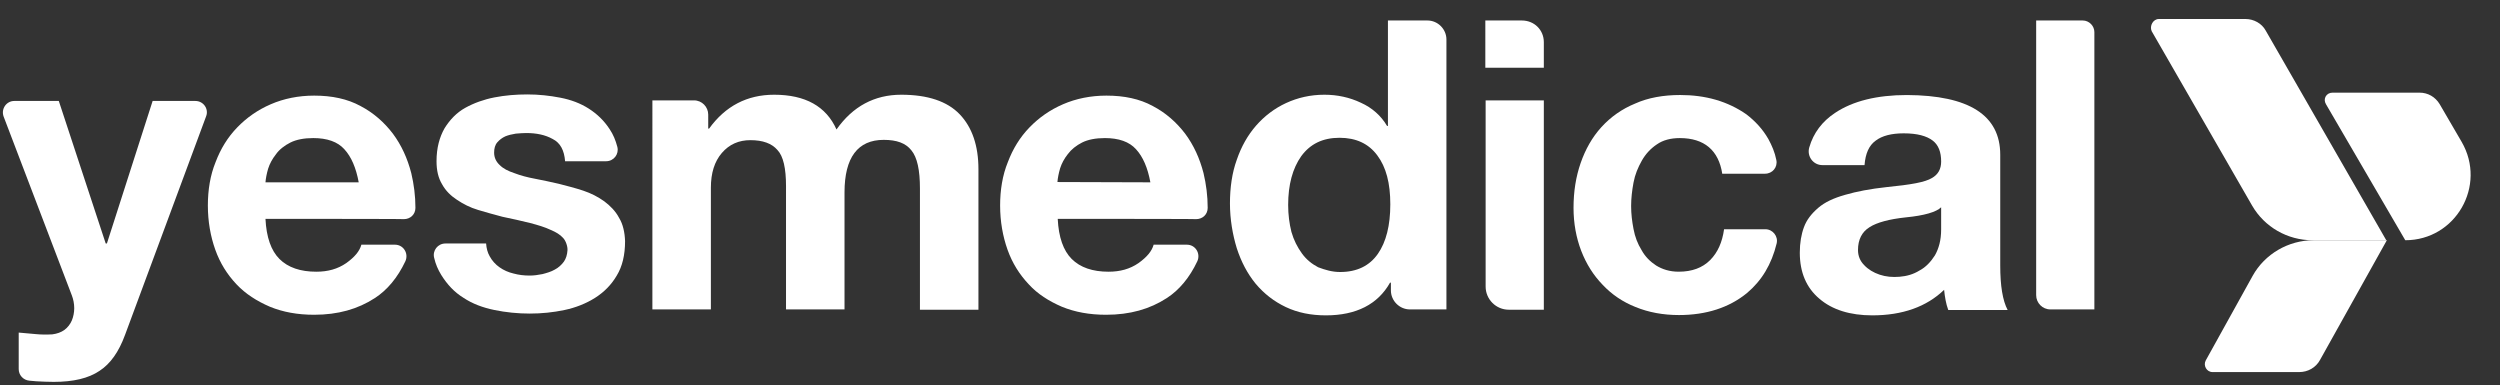
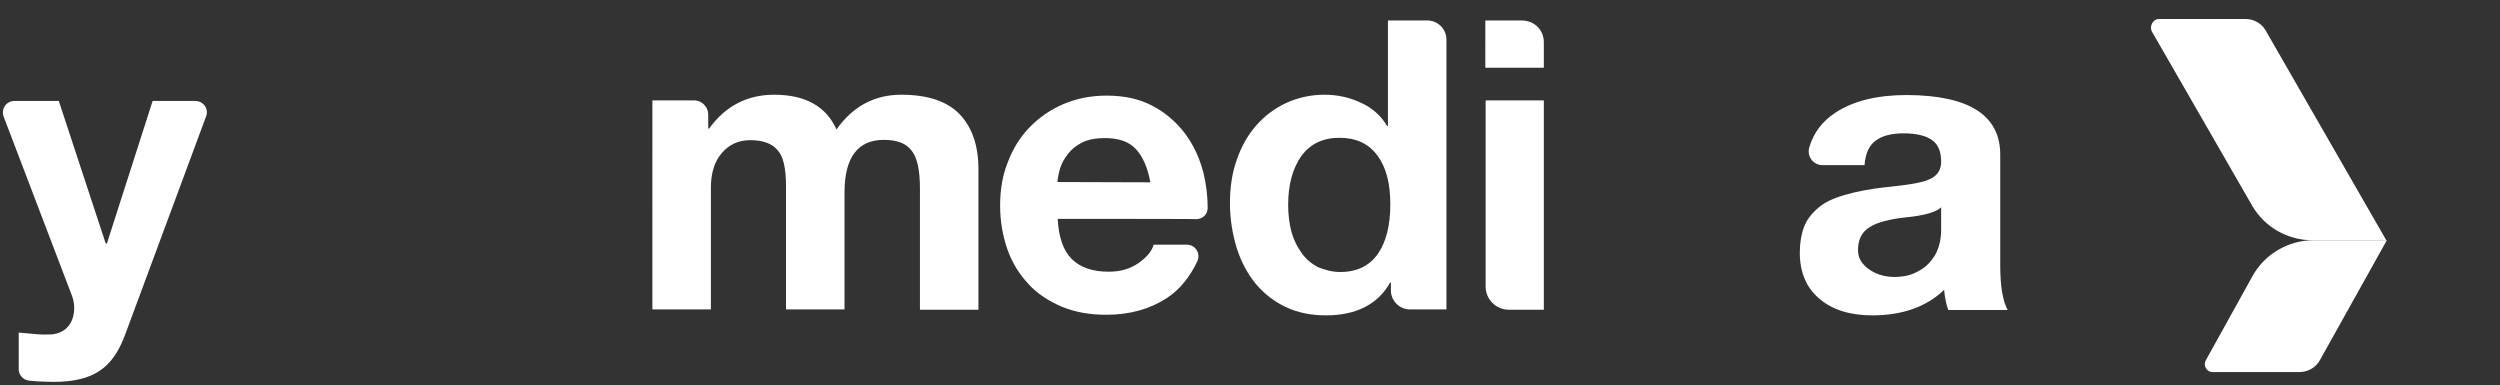
<svg xmlns="http://www.w3.org/2000/svg" version="1.1" id="Layer_1" x="0px" y="0px" viewBox="0 0 841.9 129.7" style="enable-background:new 0 0 841.9 129.7;" xml:space="preserve">
  <rect x="0" y="0" width="841.9" height="129.7" fill="#333333" stroke="none" />
  <style type="text/css">
	.st0{fill:#FFFFFF;}
</style>
  <g>
    <path class="st0" d="M42.1,112.8c-2.1,5.7-4.9,9.7-8.6,12.1c-3.7,2.5-8.8,3.7-15.4,3.7c-2,0-3.9-0.1-5.9-0.2   c-0.7-0.1-1.5-0.1-2.3-0.2c-2.1-0.2-3.6-1.9-3.6-3.9V112c1.9,0.2,3.7,0.3,5.6,0.5s3.8,0.2,5.7,0.1c1.6-0.2,3-0.7,4.1-1.5   s2-2,2.5-3.2s0.8-2.7,0.8-4.1c0-1.5-0.3-3-0.8-4.3l-23-60.3c-0.9-2.6,1-5.2,3.6-5.2h15l15.8,48H36l15.4-48h14.4   c2.7,0,4.6,2.7,3.6,5.2L42.1,112.8z" />
-     <path class="st0" d="M120.8,61.4c-0.9-4.9-2.5-8.6-4.8-11.1c-2.3-2.6-5.9-3.8-10.5-3.8c-3.1,0-5.7,0.5-7.7,1.5s-3.8,2.4-4.9,4   c-1.2,1.5-2.1,3.2-2.6,4.8c-0.5,1.7-0.8,3.3-0.9,4.6C89.4,61.4,120.8,61.4,120.8,61.4z M89.4,73.7c0.3,6.2,1.9,10.7,4.7,13.5   c2.9,2.9,7.1,4.3,12.4,4.3c3.9,0,7.2-0.9,10.1-2.9c2.8-2,4.5-4,5.1-6.2H133c2.9,0,4.7,3,3.5,5.6c-2.6,5.5-6.1,9.7-10.3,12.4   c-5.7,3.7-12.4,5.6-20.4,5.6c-5.6,0-10.5-0.9-14.9-2.7c-4.4-1.9-8.2-4.3-11.3-7.6c-3.1-3.3-5.5-7.1-7.1-11.6S70,74.6,70,69.2   c0-5.2,0.8-10.2,2.6-14.6c1.7-4.5,4.1-8.4,7.3-11.7c3.2-3.3,6.9-5.9,11.3-7.8c4.4-1.9,9.3-2.9,14.6-2.9c6,0,11.2,1.1,15.6,3.5   c4.4,2.3,8,5.5,10.9,9.3c2.9,3.9,4.9,8.3,6.2,13.3c0.9,3.8,1.4,7.7,1.4,11.7c0,2.2-1.7,3.8-3.9,3.8C136.1,73.7,89.4,73.7,89.4,73.7   z" />
    <path class="st0" d="M387.4,61.4c-0.9-4.9-2.5-8.6-4.8-11.1c-2.3-2.6-5.9-3.8-10.5-3.8c-3.1,0-5.7,0.5-7.7,1.5s-3.7,2.4-4.8,3.9   c-1.2,1.5-2.1,3.2-2.6,4.8c-0.5,1.7-0.8,3.3-0.9,4.6L387.4,61.4L387.4,61.4z M356.2,73.7c0.3,6.2,1.9,10.7,4.7,13.5   c2.9,2.9,7.1,4.3,12.4,4.3c3.9,0,7.2-0.9,10.1-2.9c2.8-2,4.5-4,5.1-6.2h11.2c2.9,0,4.7,3,3.5,5.6c-2.6,5.5-6.1,9.7-10.3,12.4   c-5.7,3.7-12.4,5.6-20.4,5.6c-5.6,0-10.5-0.9-14.9-2.7c-4.4-1.9-8.2-4.3-11.2-7.6c-3.1-3.3-5.5-7.1-7.1-11.6s-2.5-9.5-2.5-14.9   c0-5.2,0.8-10.2,2.6-14.6c1.7-4.5,4.1-8.4,7.3-11.7s6.9-5.9,11.3-7.8c4.4-1.9,9.3-2.9,14.6-2.9c6,0,11.2,1.1,15.6,3.5   c4.4,2.3,8,5.5,10.9,9.3c2.9,3.9,4.9,8.3,6.2,13.3c0.9,3.8,1.4,7.7,1.4,11.7c0,2.2-1.7,3.8-3.9,3.8C403,73.7,356.2,73.7,356.2,73.7   z" />
-     <path class="st0" d="M208.5,73.4c-1.2-2.3-3-4.1-5-5.6c-2.1-1.5-4.4-2.7-7.1-3.6c-2.7-0.9-5.5-1.6-8.2-2.3c-2.7-0.6-5.3-1.2-8-1.7   s-4.9-1.1-7-1.9c-2.1-0.7-3.7-1.5-4.9-2.7c-1.2-1.1-1.9-2.5-1.9-4.2c0-1.4,0.3-2.6,1.1-3.5c0.7-0.8,1.6-1.5,2.7-2   c1-0.4,2.2-0.7,3.5-0.9c1.2-0.1,2.5-0.2,3.5-0.2c3.4,0,6.4,0.6,8.9,2c2.6,1.3,3.9,3.8,4.2,7.5h13.8c2.6,0,4.4-2.4,3.8-4.8   c-0.6-2.3-1.4-4.2-2.6-6c-1.9-2.9-4.2-5.1-7-6.9s-6-3-9.6-3.7s-7.3-1.1-11.1-1.1s-7.5,0.3-11.1,1c-3.6,0.7-6.9,1.9-9.8,3.5   c-2.9,1.6-5.2,4-7,6.9c-1.7,3-2.7,6.6-2.7,11.1c0,3.1,0.6,5.7,1.9,7.8c1.2,2.2,3,3.9,5,5.2c2.1,1.4,4.4,2.6,7.1,3.4   c2.7,0.8,5.5,1.6,8.2,2.3c3.4,0.7,6.5,1.4,9.3,2.1c2.7,0.7,5,1.4,6.9,2.3c1.9,0.8,3.2,1.6,4.2,2.7c0.9,0.9,1.6,2.9,1.5,4.2   c-0.1,1.5-0.5,2.8-1.2,3.8c-0.8,1.1-1.9,2.1-3.1,2.7c-1.2,0.7-2.6,1.1-4.1,1.5c-1.5,0.3-2.9,0.5-4.3,0.5c-1.9,0-3.7-0.2-5.5-0.7   c-1.7-0.4-3.3-1.1-4.7-2.1c-1.3-0.9-2.5-2.2-3.3-3.7c-0.7-1.2-1.1-2.7-1.2-4.3H150c-2.6,0-4.4,2.4-3.8,4.8c0.5,2.2,1.3,4,2.4,5.8   c2,3.2,4.4,5.8,7.5,7.7c3,2,6.5,3.3,10.4,4.1c3.9,0.8,7.9,1.2,11.9,1.2s7.9-0.4,11.7-1.2c3.8-0.8,7.3-2.2,10.3-4.1s5.5-4.4,7.3-7.5   c1.9-3.1,2.8-7,2.8-11.6C210.4,78.3,209.8,75.5,208.5,73.4" />
-     <path class="st0" d="M580,58.6c-1.2-8-6.1-12.1-14.3-12.1c-3.1,0-5.7,0.7-7.7,2.1c-2.1,1.4-3.8,3.2-5.1,5.5s-2.3,4.7-2.8,7.4   c-0.5,2.7-0.8,5.3-0.8,7.9s0.3,5.1,0.8,7.7c0.5,2.7,1.4,5,2.7,7.1c1.2,2.2,2.9,3.9,4.9,5.2c2.1,1.3,4.6,2.1,7.6,2.1   c4.5,0,8-1.3,10.6-3.9s4.1-6.1,4.7-10.4h13.9c2.5,0,4.4,2.4,3.8,4.8c-1.7,7-5,12.5-10,16.7c-6,4.9-13.7,7.4-22.9,7.4   c-5.3,0-10.2-0.9-14.6-2.7c-4.3-1.7-8-4.2-11.1-7.5c-3.1-3.2-5.5-7-7.2-11.4s-2.6-9.3-2.6-14.5c0-5.5,0.8-10.5,2.4-15.1   s3.9-8.7,7-12.1c3.1-3.4,6.9-6.1,11.3-7.9c4.4-2,9.6-2.9,15.2-2.9c4.2,0,8.2,0.5,12,1.6s7.3,2.8,10.3,4.9c3,2.3,5.5,5,7.4,8.3   c1.2,2.2,2.2,4.5,2.7,7.1c0.5,2.4-1.3,4.6-3.8,4.6H580V58.6z" />
    <path class="st0" d="M233.7,33.8c2.7,0,4.8,2.2,4.8,4.8v4.7h0.3c5.5-7.6,12.8-11.4,21.9-11.4c10.5,0,17.5,3.9,21,11.7   c5.5-7.8,12.8-11.7,21.8-11.7c8.9,0,15.5,2.2,19.7,6.6s6.3,10.6,6.3,18.5v47.3h-19.7V63.5c0-6.2-0.9-10.5-2.9-12.9   c-1.9-2.4-4.9-3.5-9.3-3.5c-8.7,0-13.2,5.9-13.2,17.7v39.4h-19.7V62.7c0-6-0.9-10.1-2.9-12.2c-1.9-2.2-4.9-3.3-9.1-3.3   c-3.9,0-7.1,1.4-9.6,4.3c-2.5,2.9-3.7,6.8-3.7,11.7v41h-19.7V33.8H233.7z" />
    <path class="st0" d="M446.5,106.2c-5,0-9.5-0.9-13.5-2.8s-7.3-4.5-10.1-7.8c-2.8-3.4-4.9-7.4-6.4-12c-1.4-4.6-2.3-9.7-2.3-15.1   c0-5.3,0.7-10.3,2.3-14.7c1.5-4.4,3.7-8.3,6.5-11.5s6.2-5.8,10.1-7.6s8.2-2.8,12.9-2.8c4.4,0,8.5,0.9,12.3,2.7   c3.8,1.7,6.8,4.4,8.8,7.8h0.3V6.9h13.3c3.5,0,6.4,2.9,6.4,6.4v90.9h-12.3c-3.5,0-6.4-2.9-6.4-6.4v-2.6h-0.3   C464,102.5,456.7,106.2,446.5,106.2z M451.3,91.6c5.7,0,9.9-2.1,12.7-6.1c2.8-4,4.2-9.6,4.2-16.7s-1.4-12.5-4.4-16.5   c-2.9-3.9-7.1-5.9-12.7-5.9c-5.7,0-9.9,2.1-12.9,6.2c-2.9,4.1-4.4,9.6-4.4,16.4c0,3.3,0.4,6.3,1.1,9.1c0.8,2.8,2,5.1,3.5,7.2   s3.4,3.6,5.5,4.7C446.3,90.9,448.6,91.6,451.3,91.6z" />
    <path class="st0" d="M519.9,14.2v8.6h-19.7V6.9h12.3C516.7,6.9,519.9,10.1,519.9,14.2z M519.9,33.8v70.5h-11.8   c-4.3,0-7.8-3.5-7.8-7.8V33.8H519.9z" />
    <path class="st0" d="M630.5,106.2c-7.5,0-13.5-1.9-17.8-5.6c-4.4-3.7-6.6-8.9-6.6-15.5c0-3.3,0.5-6.2,1.4-8.6   c0.9-2.5,2.6-4.6,4.8-6.5s5.2-3.3,9.1-4.4c3.8-1.1,8.4-2,14-2.6c4-0.4,7.2-0.8,9.8-1.3s4.3-1.1,5.3-1.7c2.2-1.2,3.2-3.1,3.2-5.6   c0-3.2-0.9-5.6-2.9-7.1s-5.1-2.4-9.7-2.4c-4.1,0-7.3,0.8-9.5,2.5c-2.2,1.6-3.4,4.3-3.7,8.2h-14.2c-3.1,0-5.3-3-4.4-6   c1.4-4.8,4.3-8.7,8.7-11.6c6-4,14.1-6,24.2-6c20.9,0.1,31.4,6.8,31.4,20.1v37.3c0,6.8,0.8,11.8,2.5,15h-20   c-0.4-1.1-0.7-2.2-0.9-3.3c-0.2-1.1-0.4-2.3-0.5-3.5C648.8,103.3,640.7,106.2,630.5,106.2z M625.7,84.2c0,2,0.7,3.7,2.1,5.1   c1.3,1.4,3.1,2.5,5.2,3.2c2.1,0.7,4.3,0.9,6.7,0.7c2.4-0.2,4.6-0.8,6.7-2.1c2.1-1.1,3.8-2.9,5.2-5.1c1.3-2.3,2.1-5.1,2.1-8.7v-7.5   c-1.6,1.6-5.7,2.8-11.9,3.4c-5.6,0.6-9.7,1.7-12.2,3.3C627,78.1,625.7,80.7,625.7,84.2z" />
-     <path class="st0" d="M705.3,10.8v93.4h-14.8c-2.7,0-4.8-2.2-4.8-4.8V6.9h15.7C703.5,6.9,705.3,8.7,705.3,10.8z" />
    <path class="st0" d="M745.1,125.3h29.2c2.9,0,5.6-1.5,7-4.1l22.5-40.3h-24.7c-8.4,0-16.4,4.6-20.5,12l-15.8,28.5   C741.9,123.1,743.1,125.3,745.1,125.3" />
    <path class="st0" d="M727,6.4h29.2c2.8,0,5.5,1.5,6.8,3.9l40.6,70.6h-24.9c-8.3,0-16.1-4.4-20.3-11.7l-33.8-58.7   C723.8,8.7,725.1,6.4,727,6.4" />
-     <path class="st0" d="M785.5,31.2h29.3c2.8,0,5.3,1.4,6.8,3.9l7.4,12.7c8.5,14.7-2,33.1-19,33.1l-26.7-45.8   C782.2,33.3,783.4,31.2,785.5,31.2" />
  </g>
</svg>